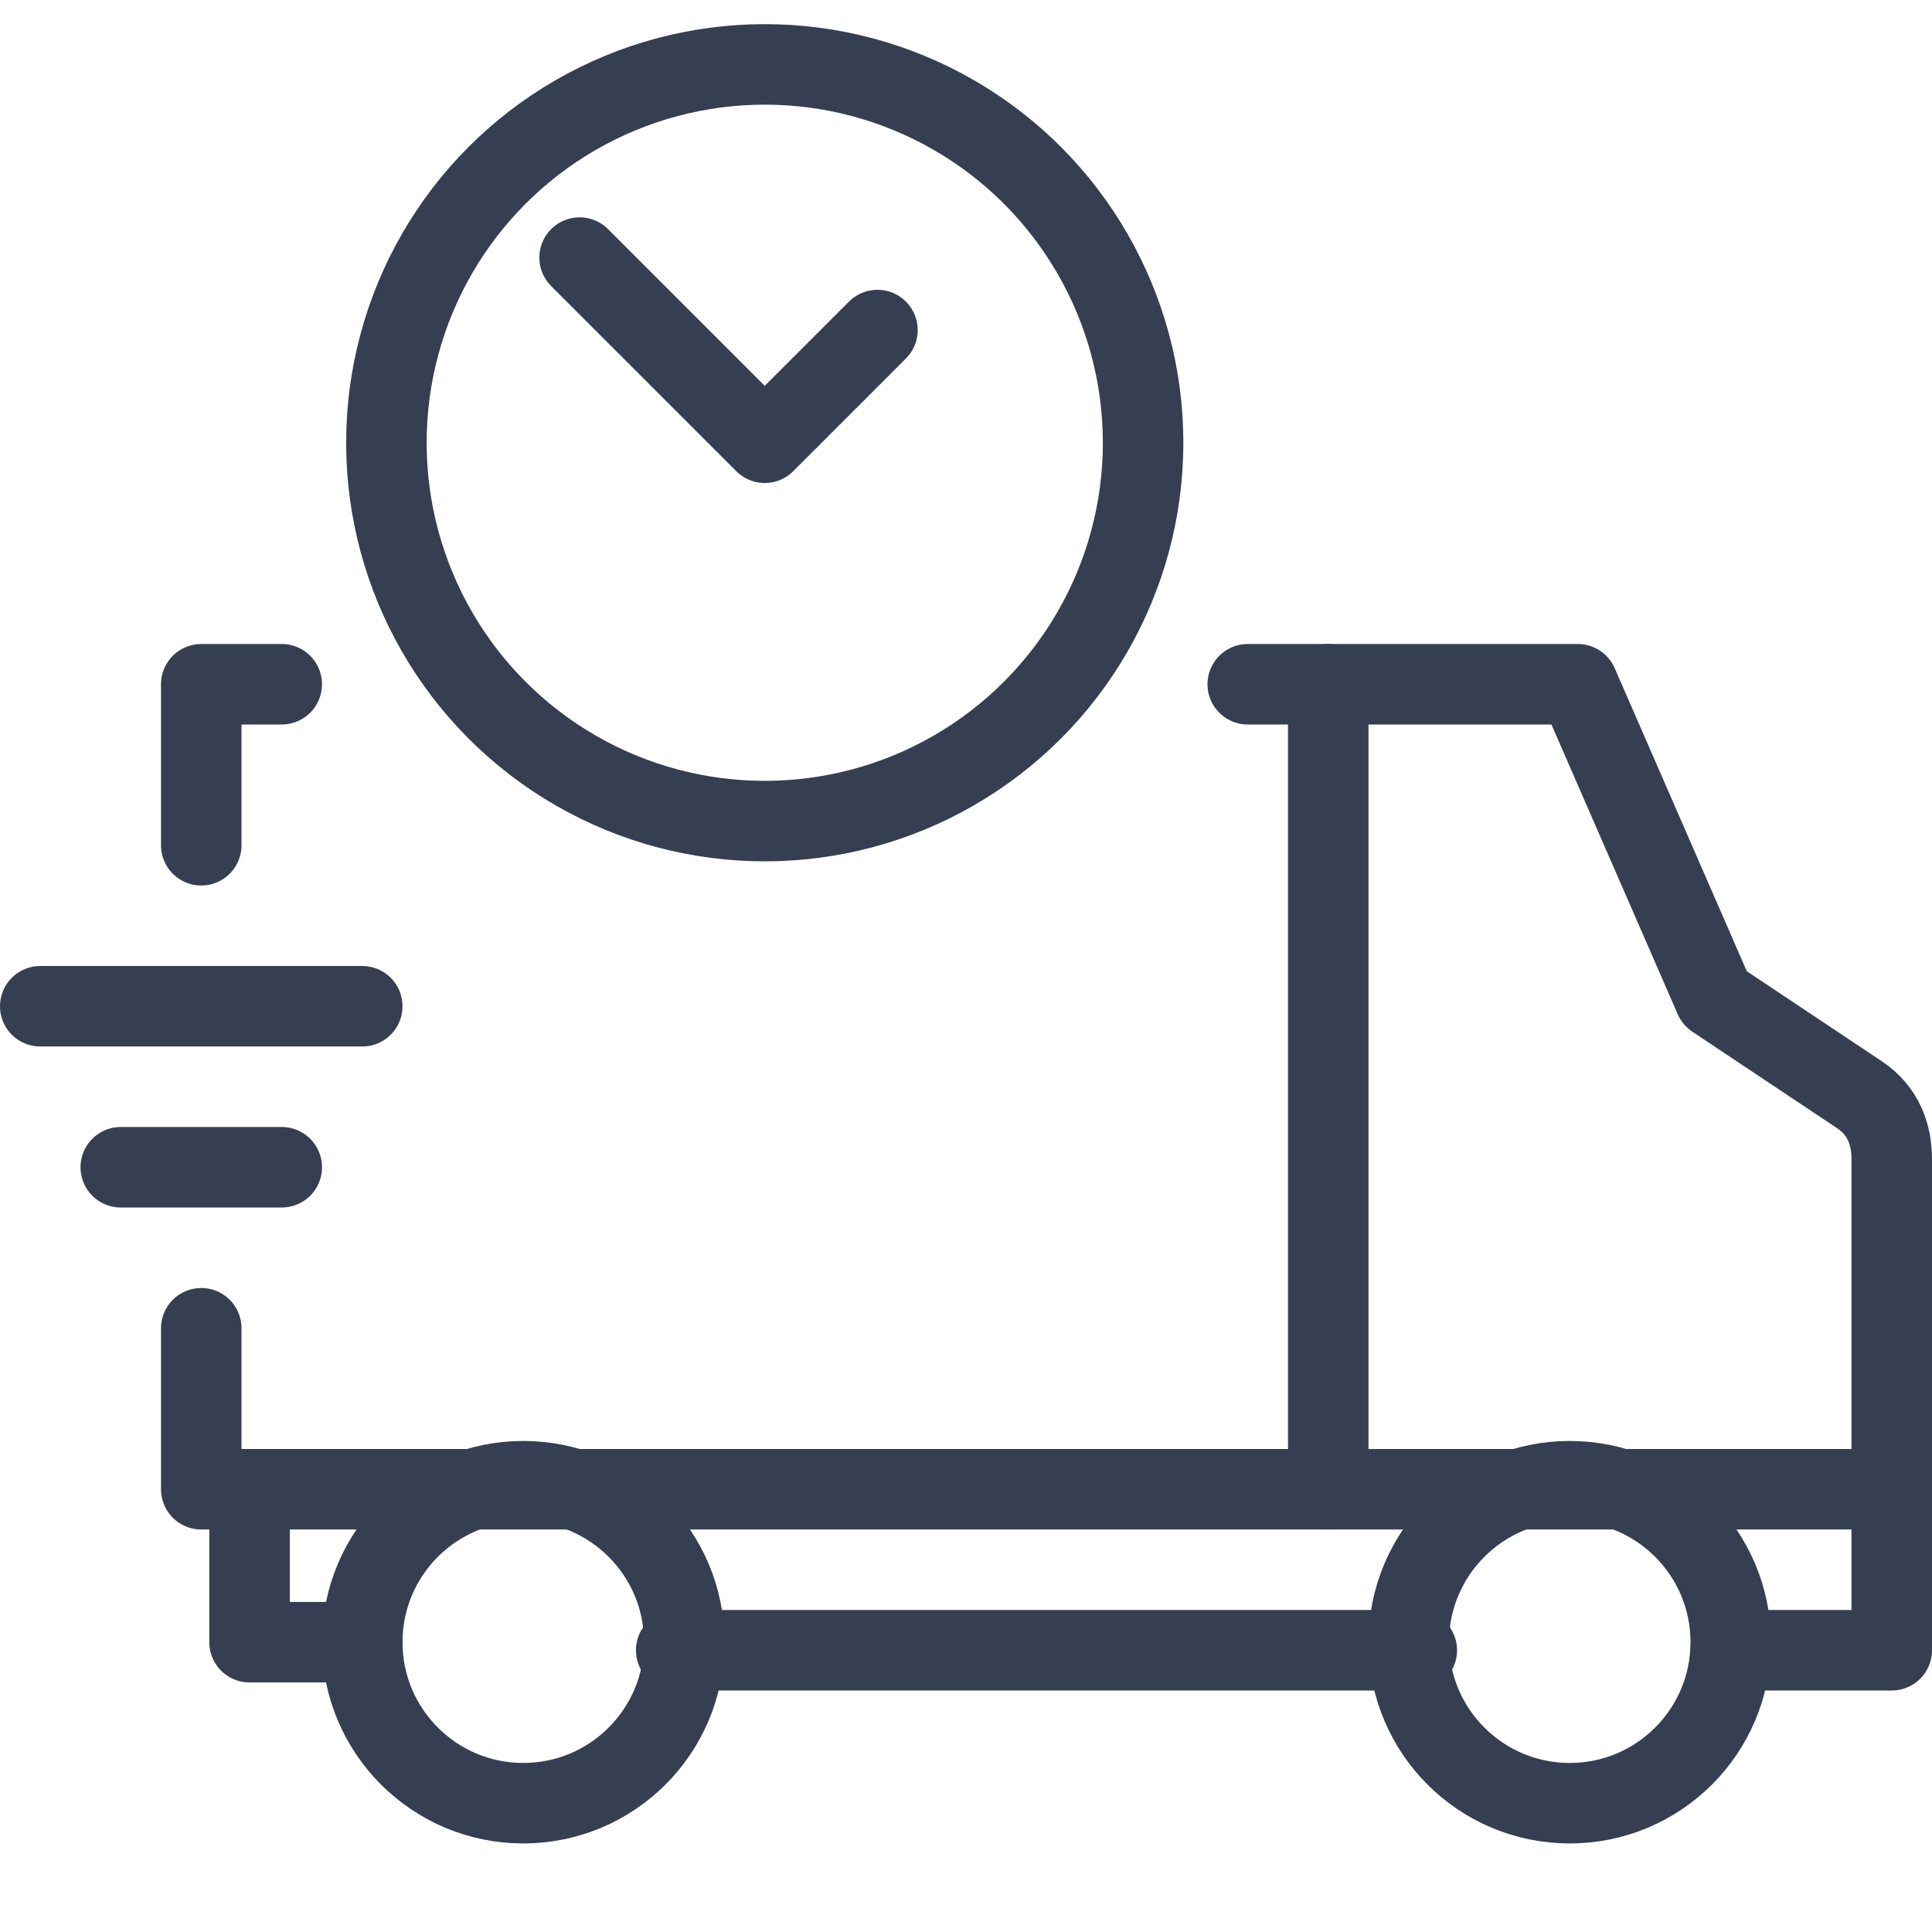
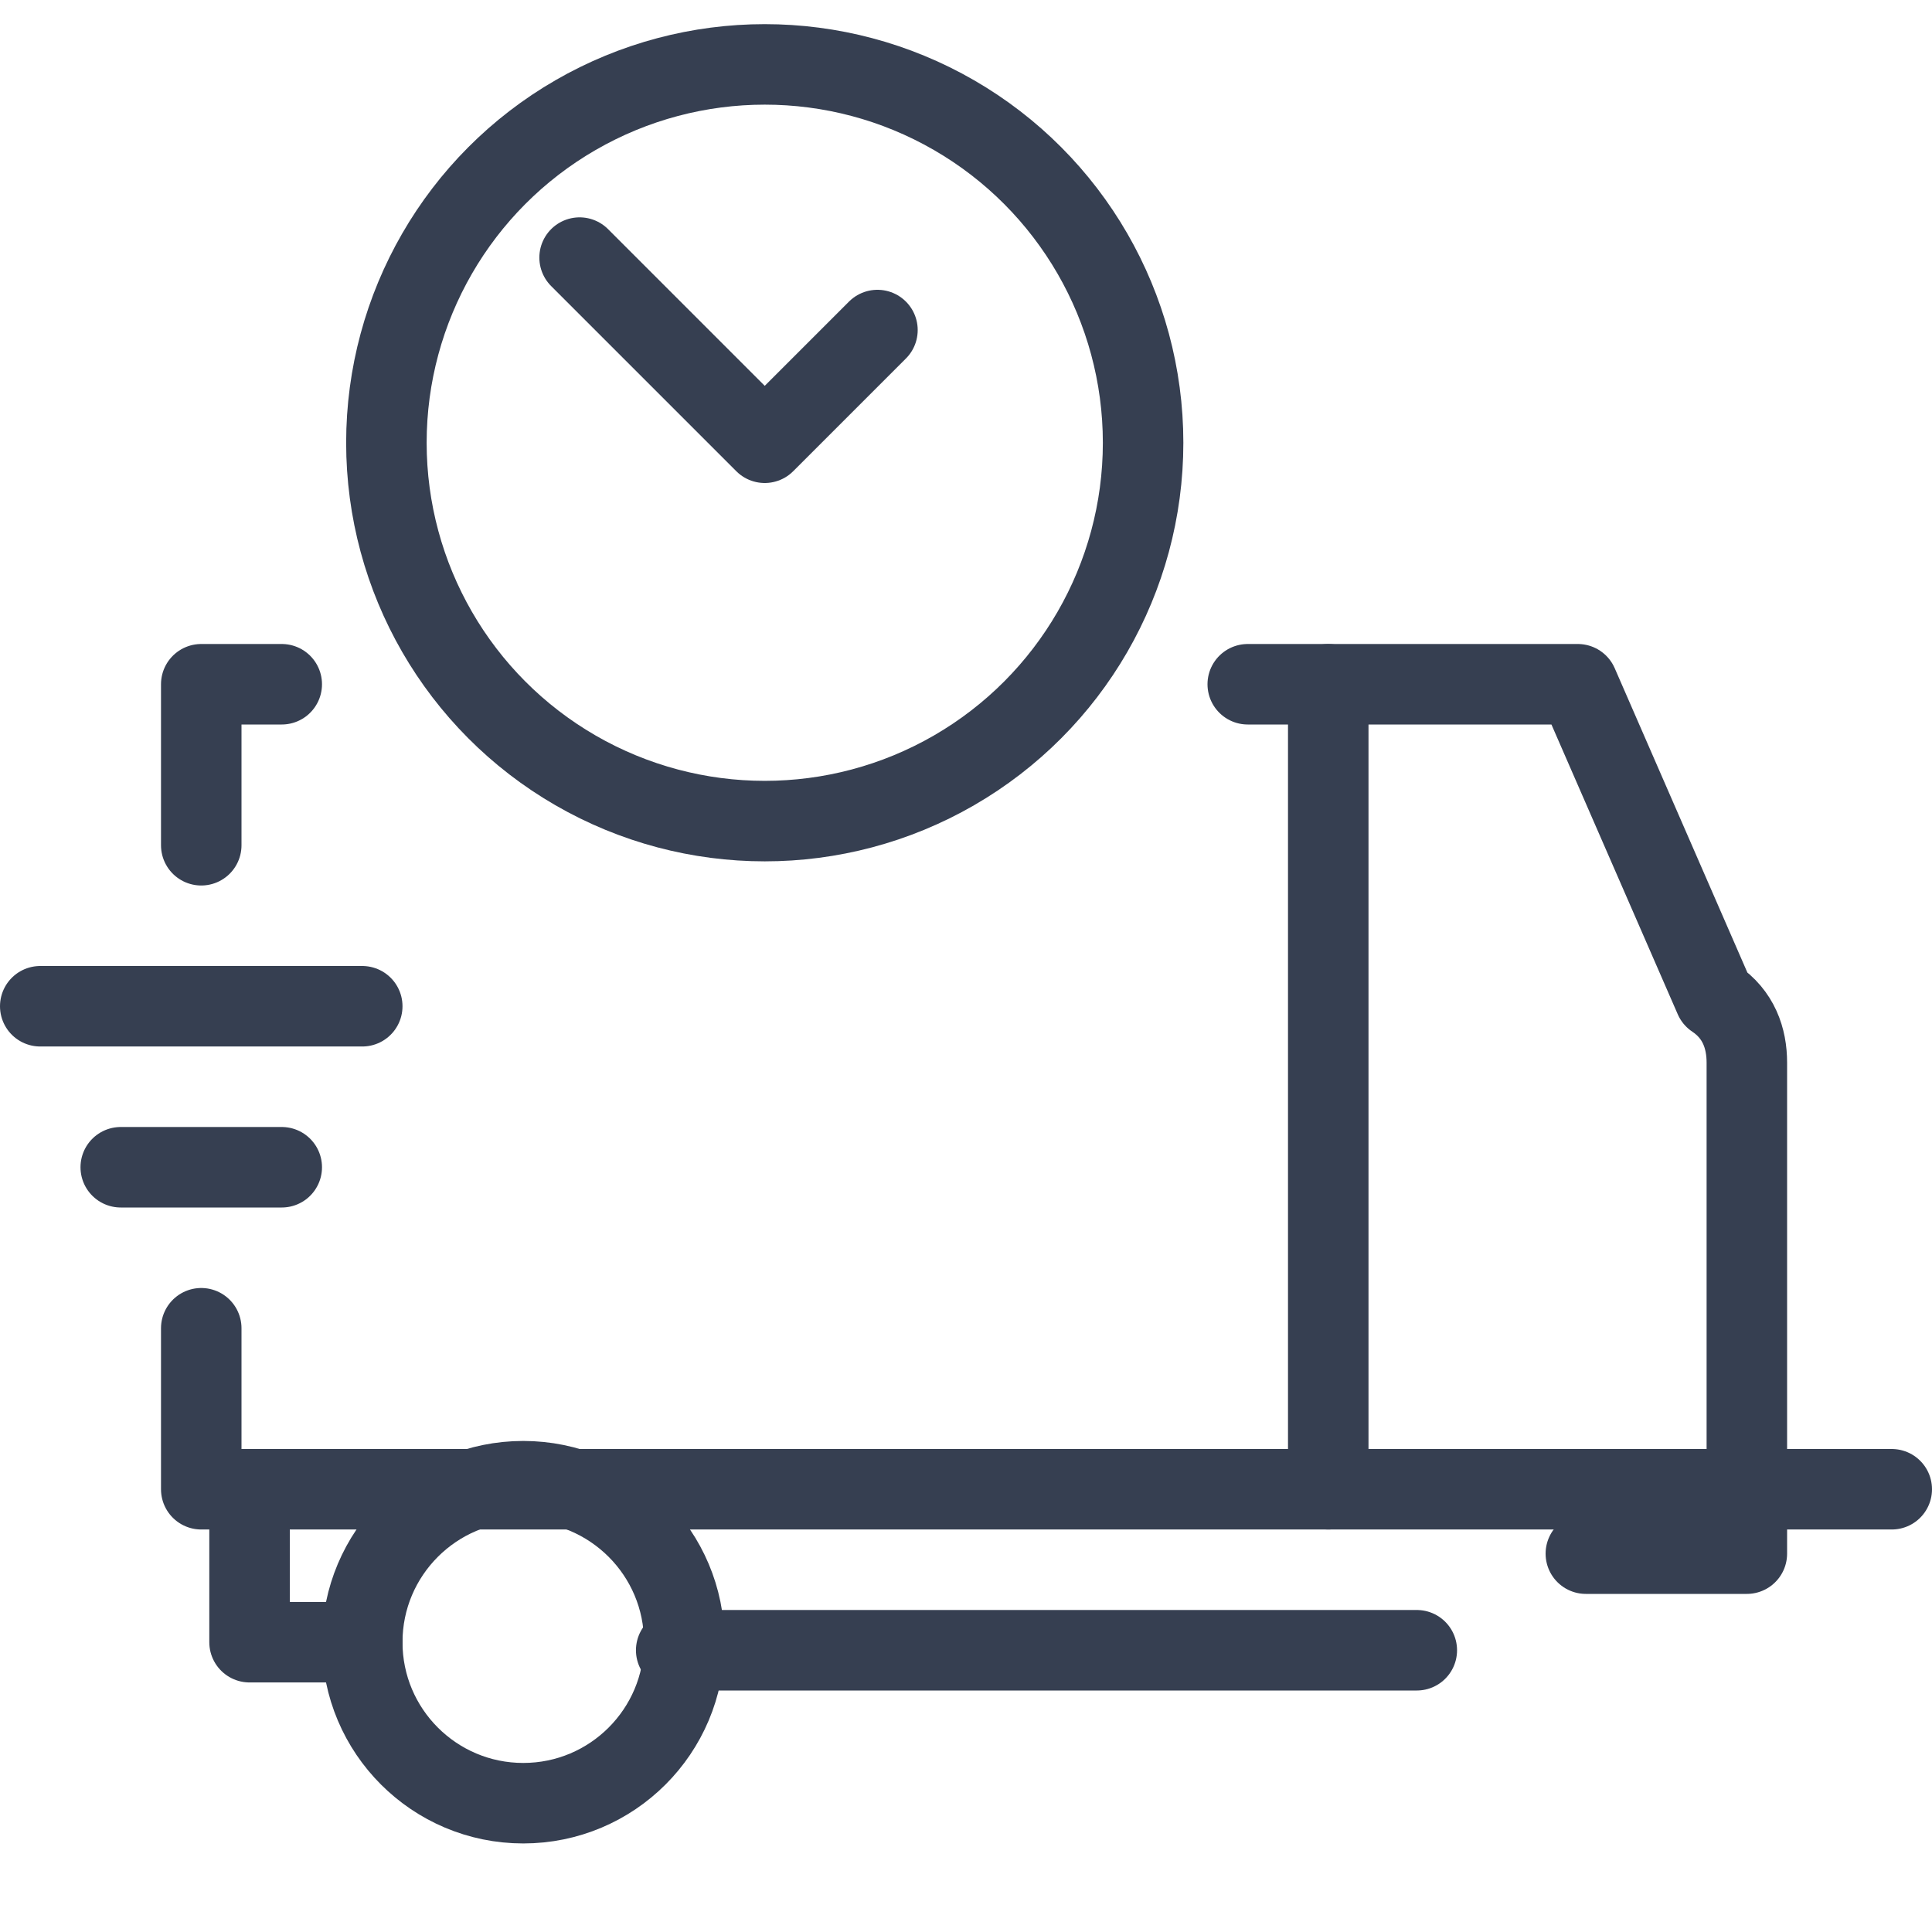
<svg xmlns="http://www.w3.org/2000/svg" id="Layer_1" x="0px" y="0px" width="24px" height="24px" viewBox="0 0 24 24" style="enable-background:new 0 0 24 24;" xml:space="preserve">
  <style type="text/css"> .st0{fill:none;stroke:#363F51;stroke-linecap:round;stroke-linejoin:round;stroke-miterlimit:10;} .st1{fill:none;} </style>
  <g>
    <g>
      <polyline class="st0" points="10.9,4.1 9.5,5.5 7.2,3.2 " />
      <circle class="st0" cx="9.5" cy="5.5" r="4.7" />
      <polyline class="st0" points="2.5,16.5 2.5,18.5 3.1,18.5 3.1,20.4 4.5,20.4 " />
-       <path class="st0" d="M15.5,8.5h4.1l1.7,3.9l1.8,1.2c0.3,0.2,0.4,0.5,0.4,0.8v6.1h-2" />
+       <path class="st0" d="M15.5,8.5h4.1l1.7,3.9c0.3,0.2,0.4,0.5,0.4,0.8v6.1h-2" />
      <polyline class="st0" points="2.5,10.5 2.5,8.5 3.5,8.5 " />
      <line class="st0" x1="8.4" y1="20.5" x2="17.6" y2="20.5" />
-       <circle class="st0" cx="19.5" cy="20.4" r="2" />
      <circle class="st0" cx="6.5" cy="20.4" r="2" />
      <line class="st0" x1="3.1" y1="18.5" x2="23.5" y2="18.5" />
      <line class="st0" x1="16.5" y1="8.5" x2="16.5" y2="18.5" />
      <line class="st0" x1="3.5" y1="14.5" x2="1.5" y2="14.5" />
      <line class="st0" x1="0.5" y1="12.5" x2="4.5" y2="12.5" />
    </g>
-     <rect x="0" class="st1" width="24" height="24" />
  </g>
</svg>